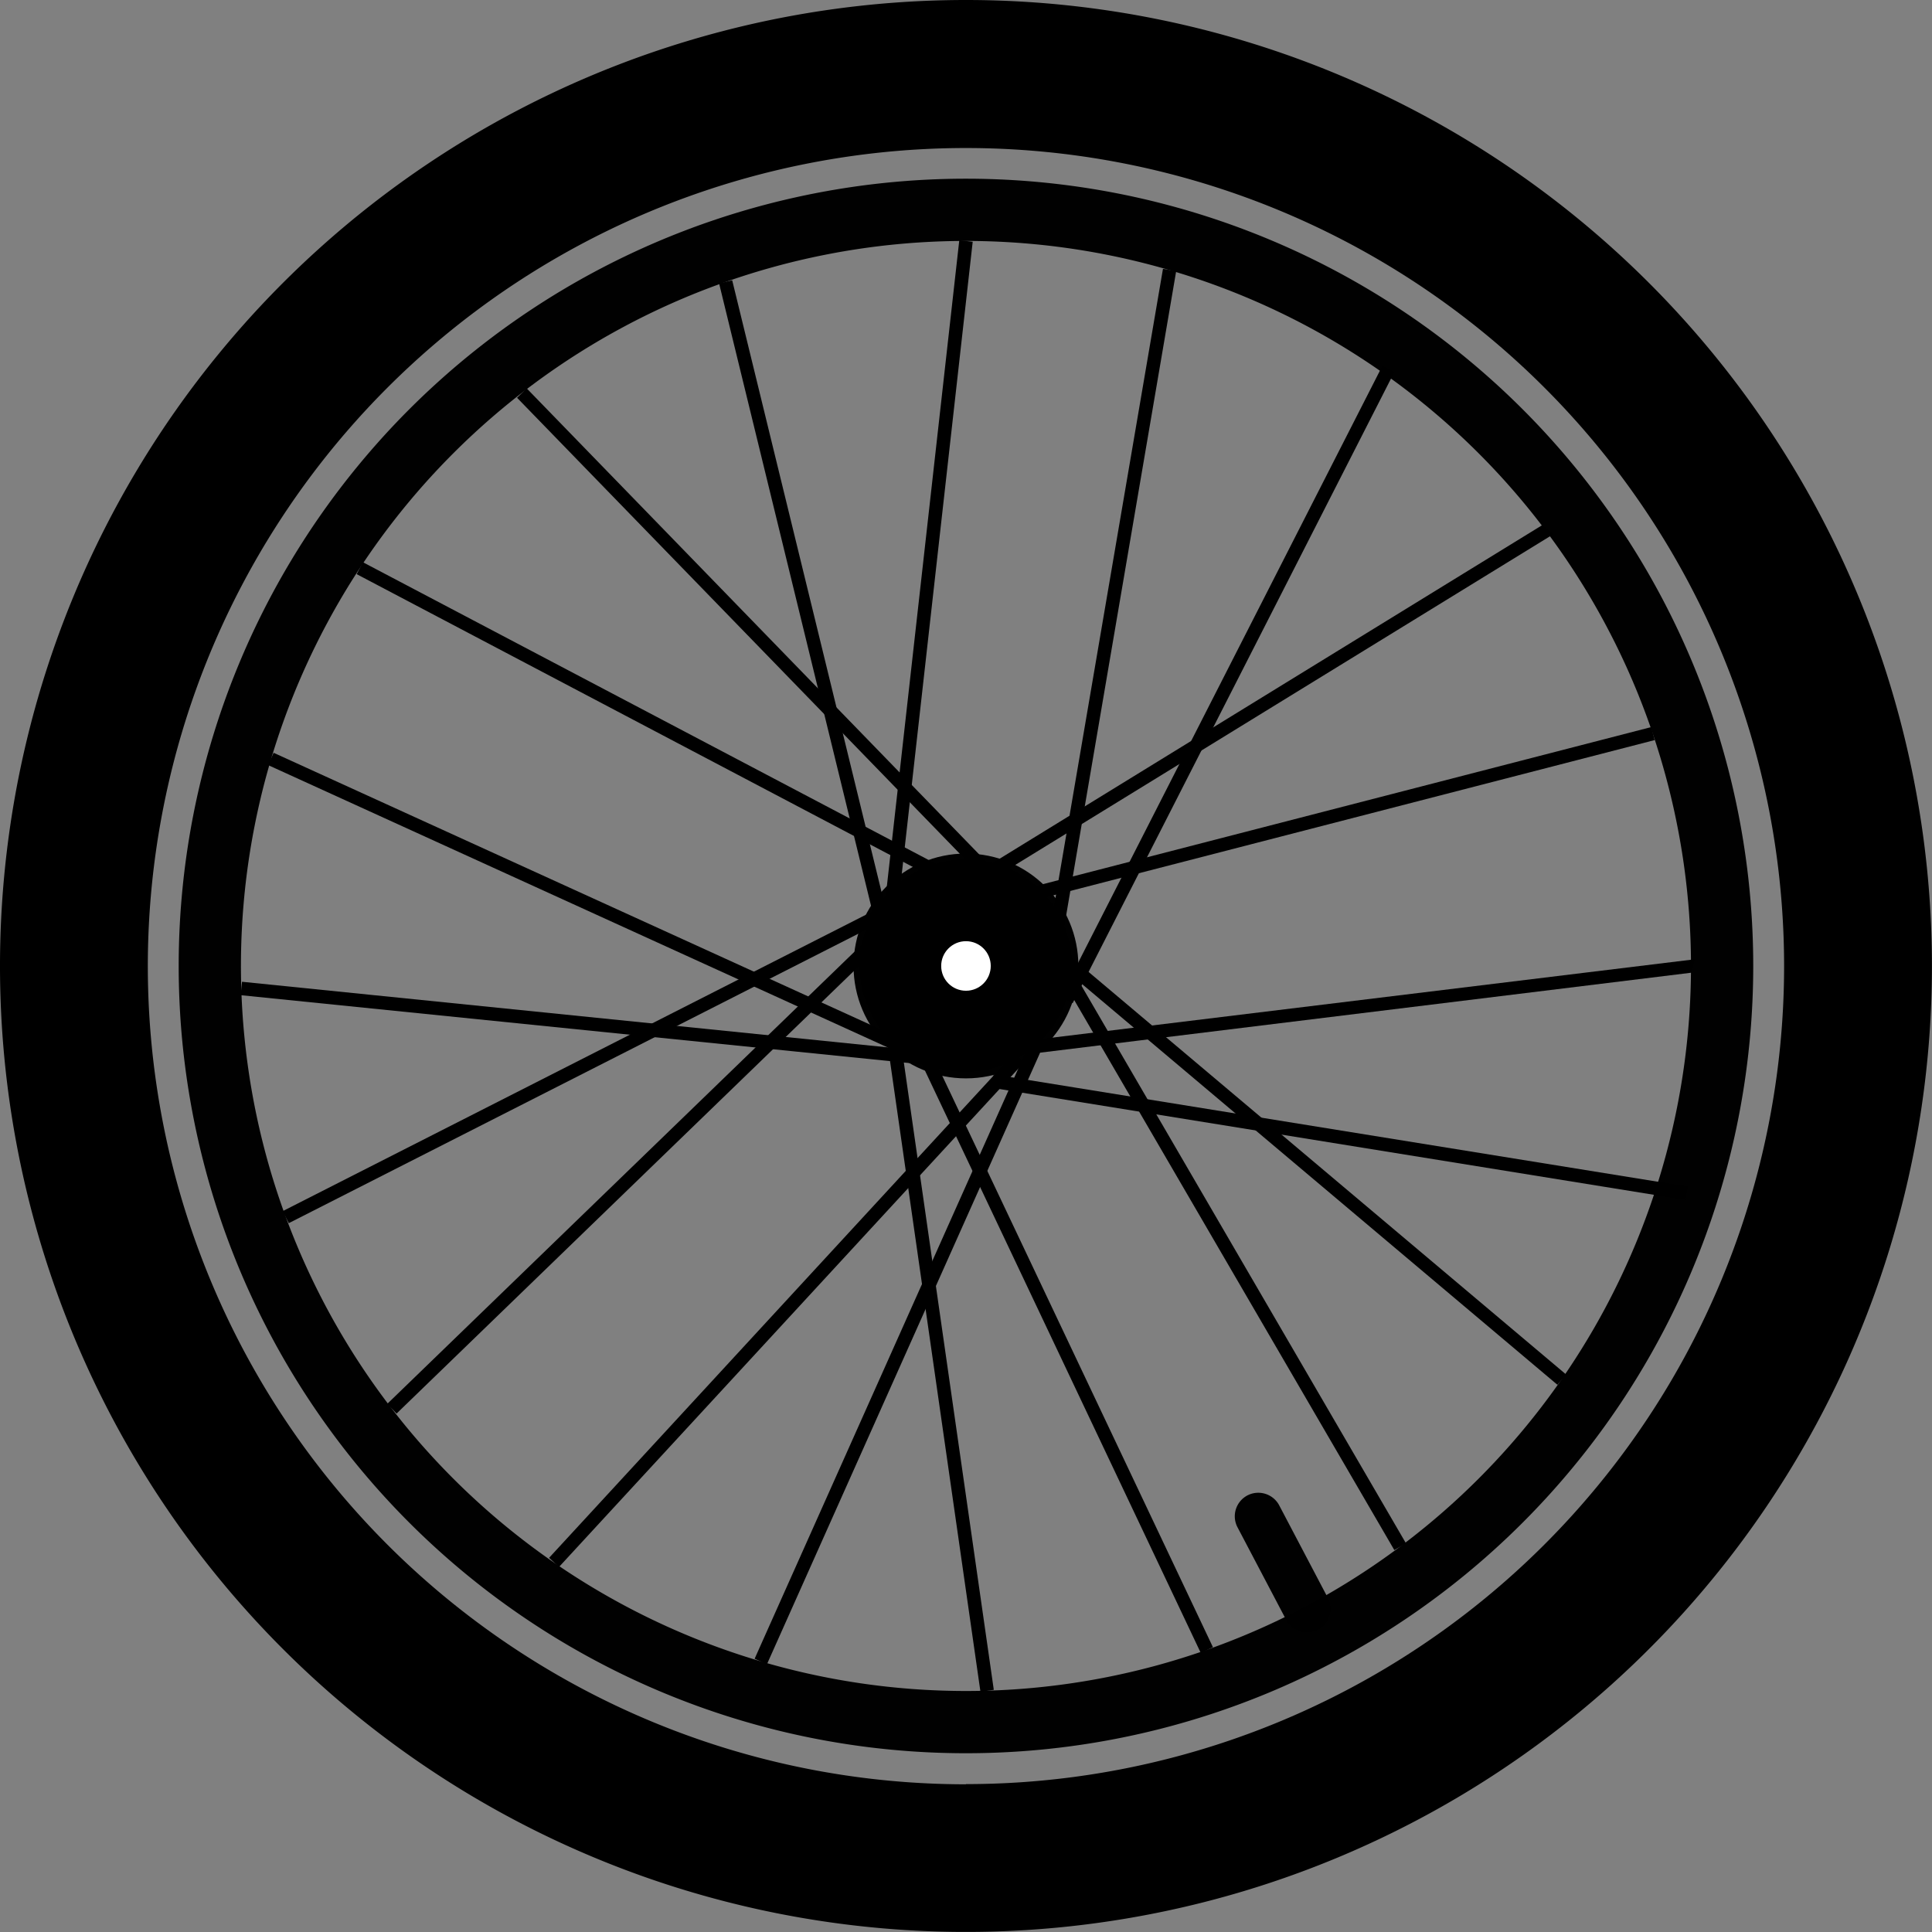
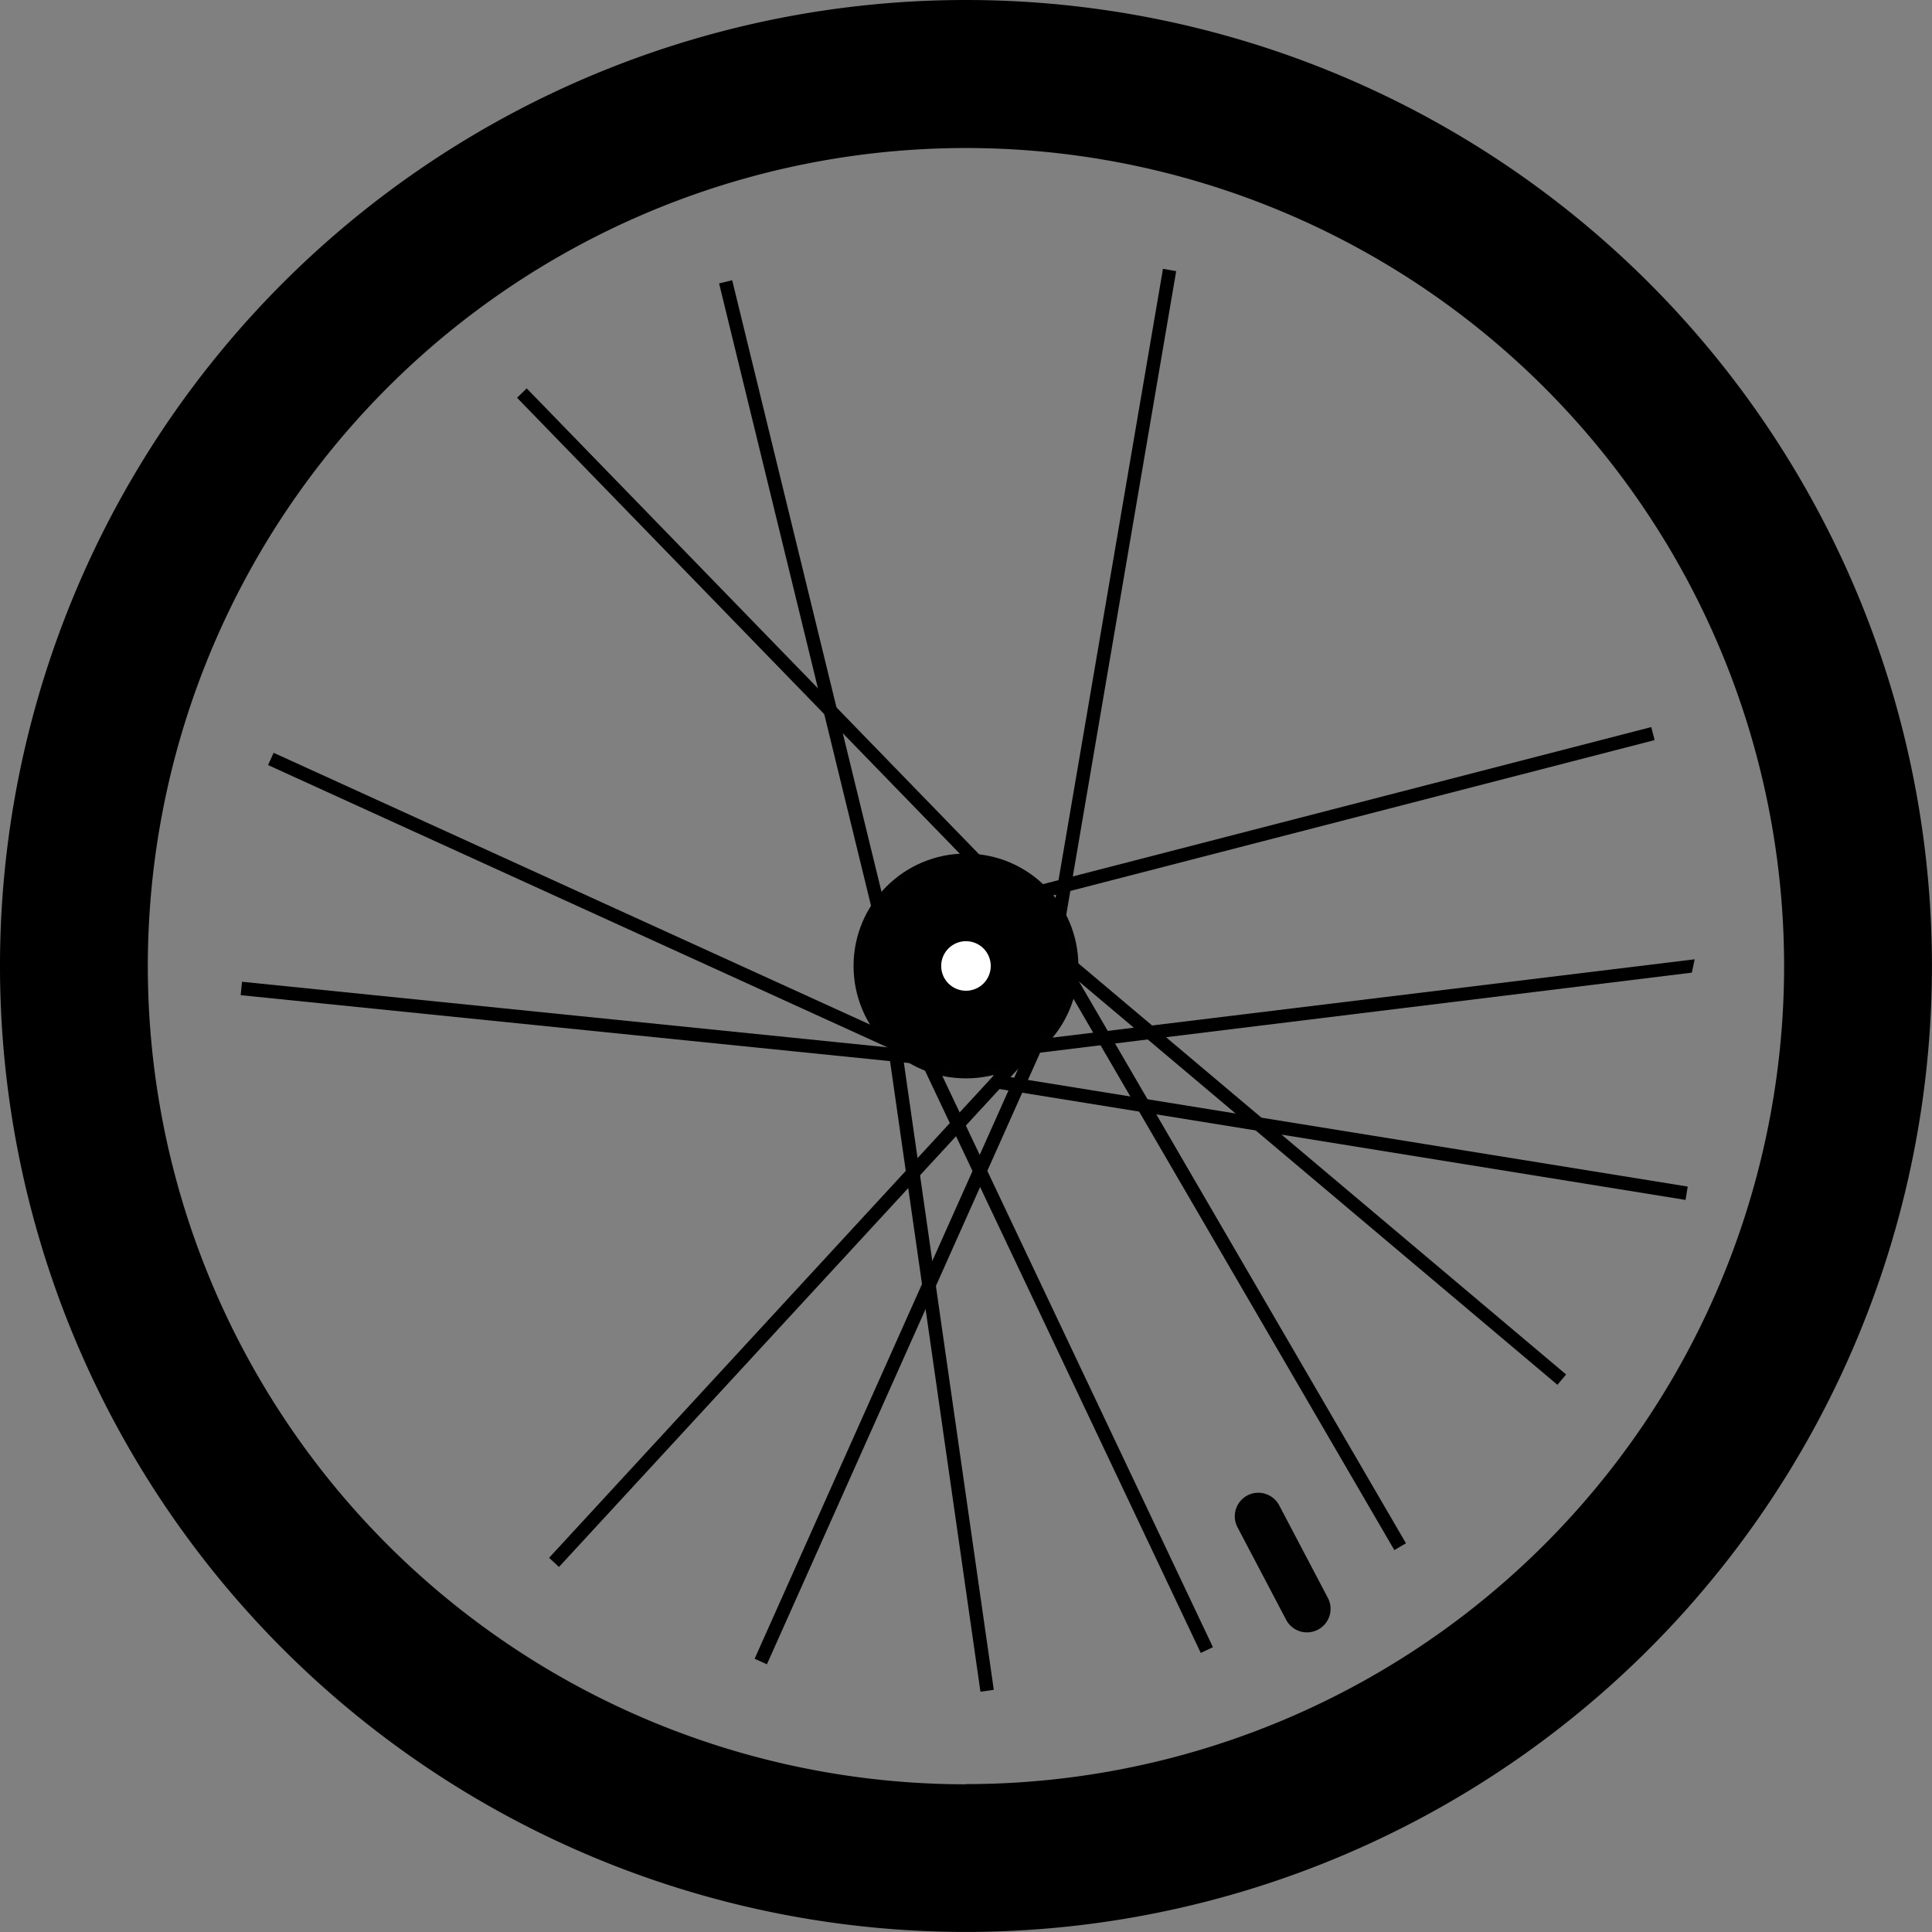
<svg xmlns="http://www.w3.org/2000/svg" id="Layer_1" data-name="Layer 1" viewBox="0 0 292.35 292.35">
  <rect x="0" y="0" width="292.35" height="292.35" fill="#808080" stroke="none" />
  <defs>
    <style>.cls-1{opacity:0.99;}.cls-2{opacity:0.66;}.cls-3{fill:#fff;}</style>
  </defs>
  <title>wheel</title>
  <circle class="cls-1" cx="146.17" cy="146.17" r="17.01" />
  <path d="M540,393.83A146.17,146.17,0,1,0,686.17,540,146.17,146.17,0,0,0,540,393.83Zm0,270A123.8,123.8,0,1,1,663.8,540,123.8,123.8,0,0,1,540,663.8Z" transform="translate(-393.83 -393.83)" />
-   <path class="cls-1" d="M540,420.87A119.13,119.13,0,1,0,659.13,540,119.13,119.13,0,0,0,540,420.87Zm0,228.84A109.71,109.71,0,1,1,649.71,540,109.71,109.71,0,0,1,540,649.71Z" transform="translate(-393.83 -393.83)" />
  <circle class="cls-2" cx="540" cy="540" r="16.1" transform="translate(-558.58 440.33) rotate(-67.66)" />
  <circle class="cls-3" cx="146.17" cy="146.17" r="3.75" />
  <polygon points="152.96 137.14 78.24 60.19 79.7 58.77 153.6 134.88 249.87 110.02 250.38 111.99 152.96 137.14" />
-   <polygon points="146.21 135.44 53.97 86.88 54.92 85.08 146.14 133.09 233.39 79.45 235.08 80.82 146.21 135.44" />
-   <rect x="431.29" y="552.91" width="106.32" height="2.04" transform="translate(-592.21 -114.24) rotate(-26.94)" />
  <rect x="534.76" y="545.45" width="2.04" height="104.74" transform="translate(-473.27 -311.71) rotate(-8.16)" />
  <rect x="591.38" y="511.28" width="2.04" height="106.08" transform="matrix(0.16, -0.99, 0.99, 0.16, -450.75, 668.26)" />
  <polygon points="116.05 251.84 114.19 251 156 157.41 256.44 145.16 256.01 147.18 157.39 159.29 116.05 251.84" />
-   <rect x="525.96" y="496.39" width="107.21" height="2.04" transform="translate(-520.62 394.04) rotate(-62.99)" />
  <polygon points="210.99 234.56 158.32 144.06 158.38 143.69 175.98 40.68 177.98 41.03 160.45 143.67 212.75 233.53 210.99 234.56" />
  <rect x="514.97" y="434.98" width="2.04" height="104.19" transform="translate(-494.63 -257.54) rotate(-13.72)" />
  <rect x="590.66" y="519.8" width="2.04" height="100.62" transform="translate(-619.39 261.28) rotate(-49.87)" />
  <rect x="460.93" y="591.09" width="103.84" height="2.04" transform="translate(-663.93 174.01) rotate(-47.33)" />
-   <polygon points="60.01 213.9 58.59 212.44 133.55 139.9 145.16 36.35 147.19 36.58 135.49 140.85 60.01 213.9" />
  <polygon points="181.7 250.12 139.52 161.06 36.42 150.59 36.62 148.56 140.86 159.15 183.54 249.25 181.7 250.12" />
  <rect x="483.4" y="476.82" width="2.04" height="109.01" transform="translate(-593.79 357.91) rotate(-65.5)" />
  <path class="cls-1" d="M593.26,640.43h0a3.56,3.56,0,0,1-4.81-1.49l-7.36-14a3.57,3.57,0,0,1,1.49-4.82h0a3.58,3.58,0,0,1,4.82,1.5l7.36,14A3.55,3.55,0,0,1,593.26,640.43Z" transform="translate(-393.83 -393.83)" />
</svg>